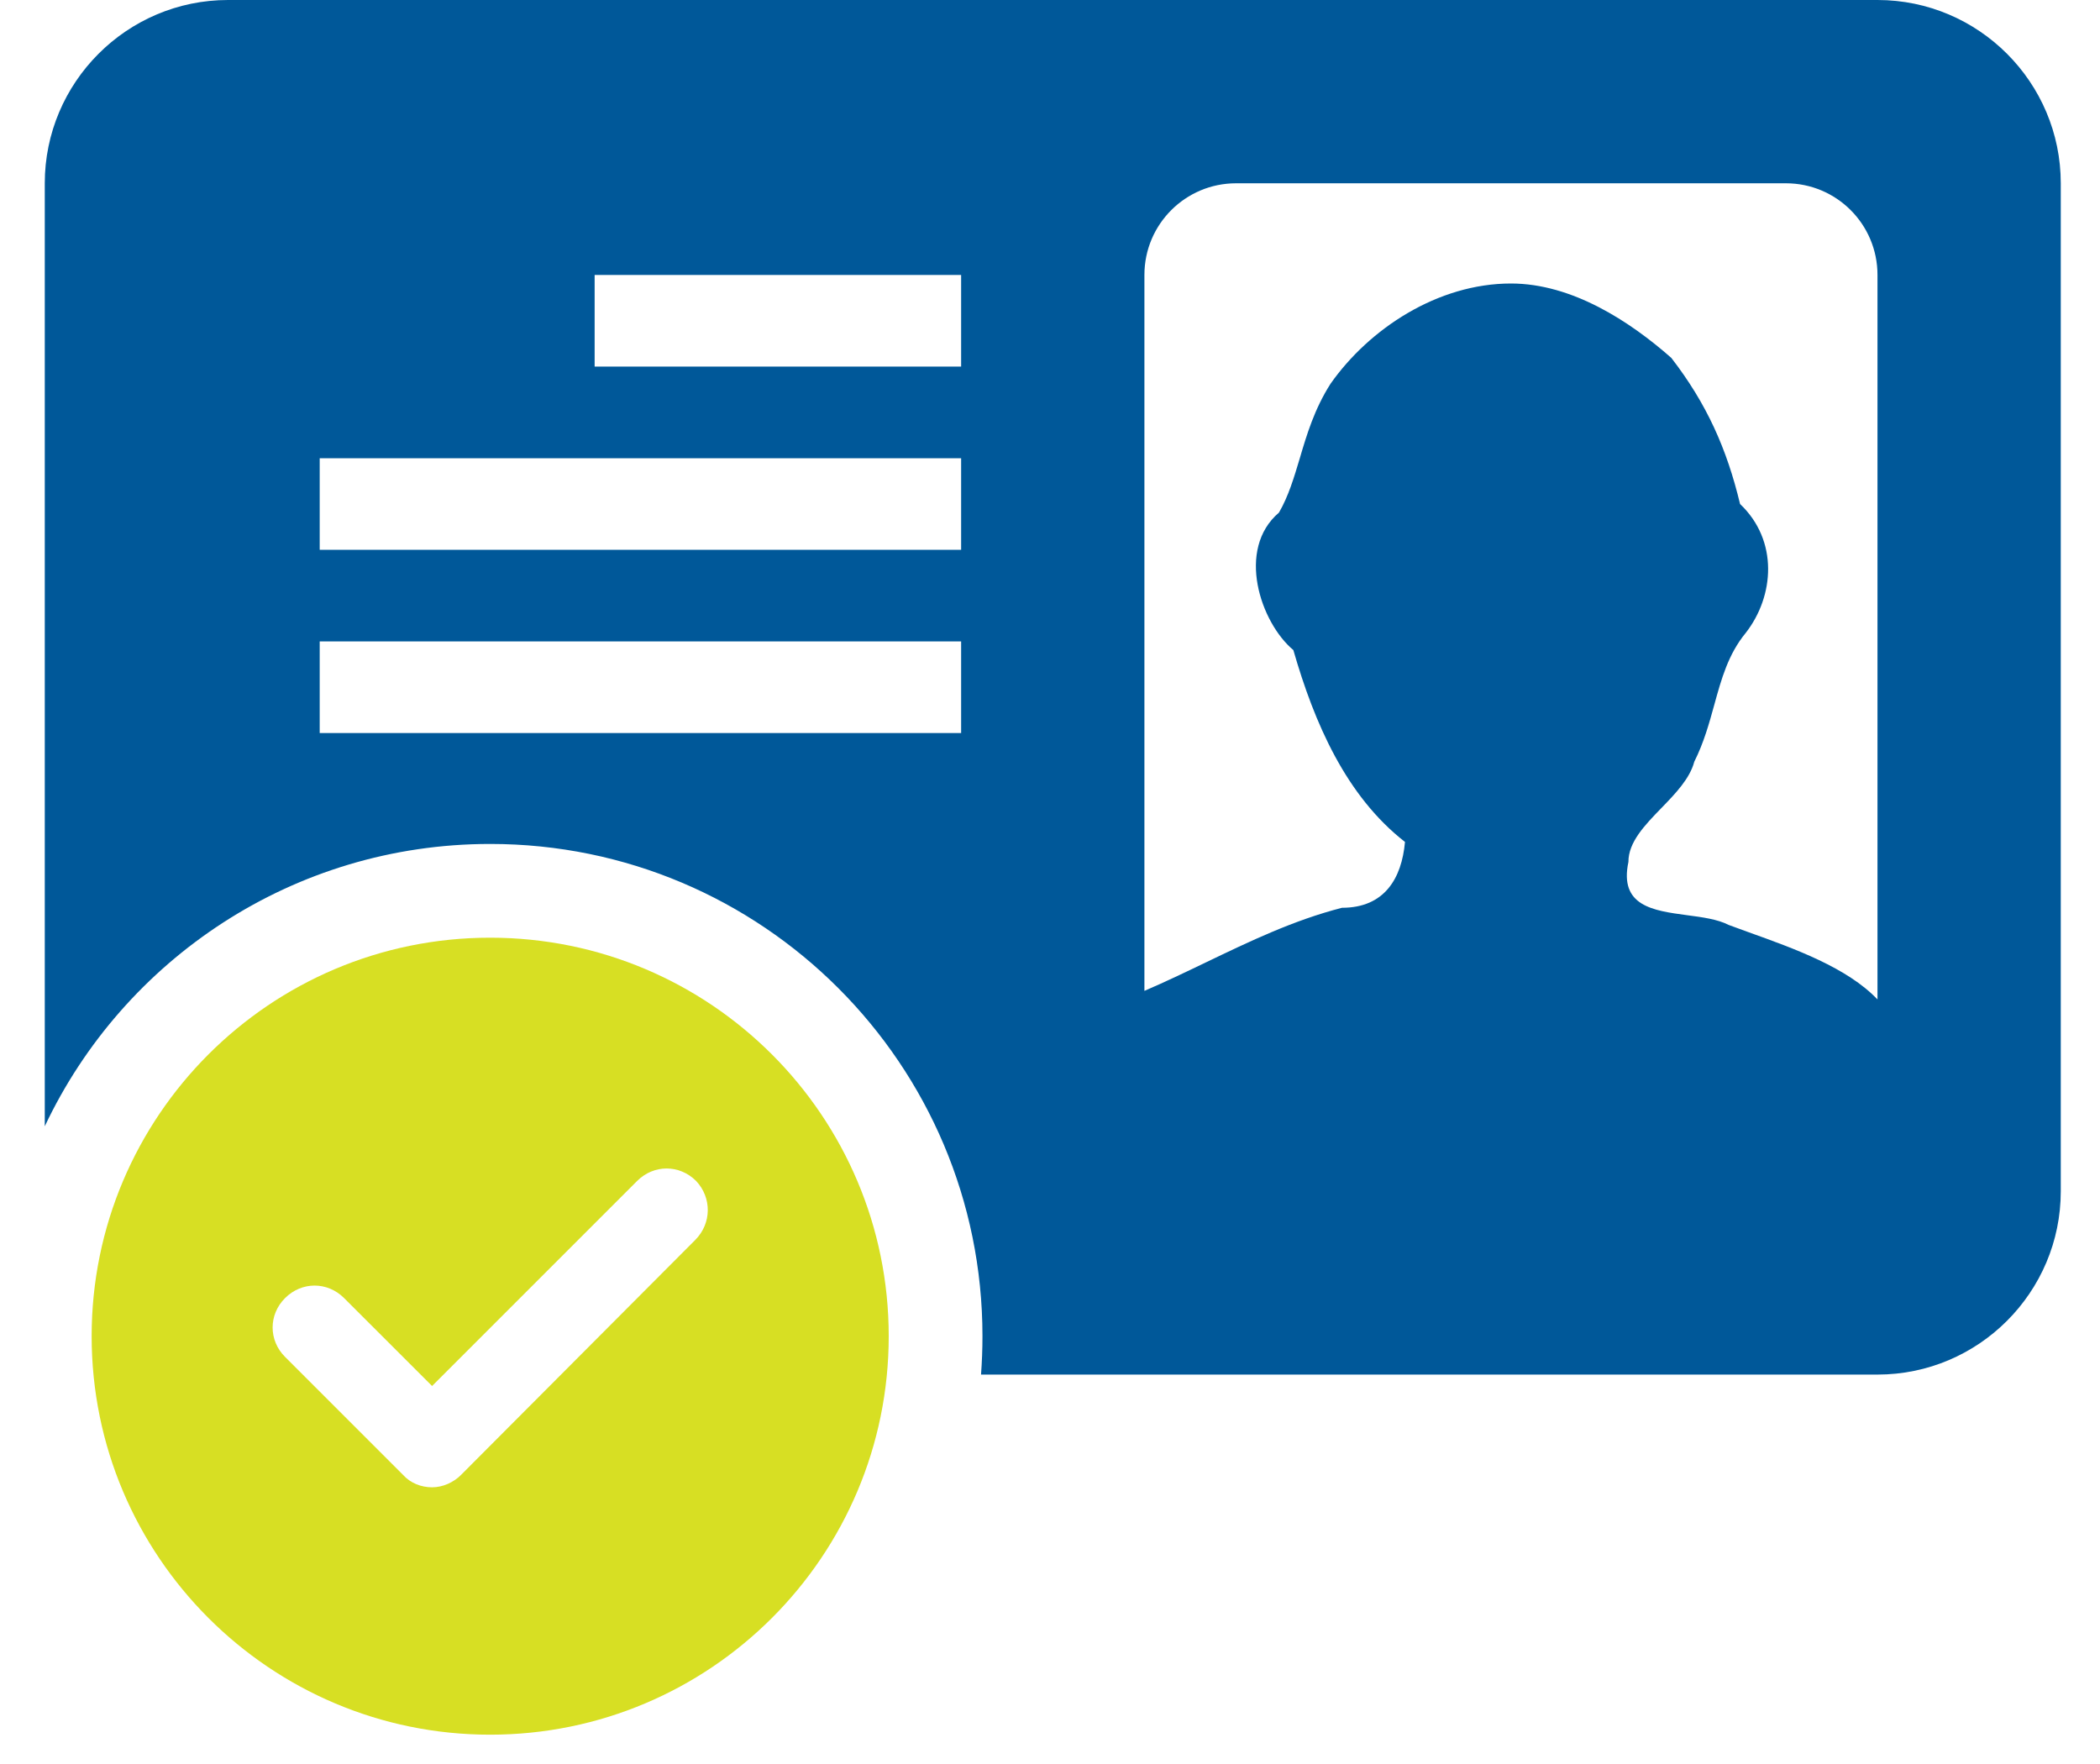
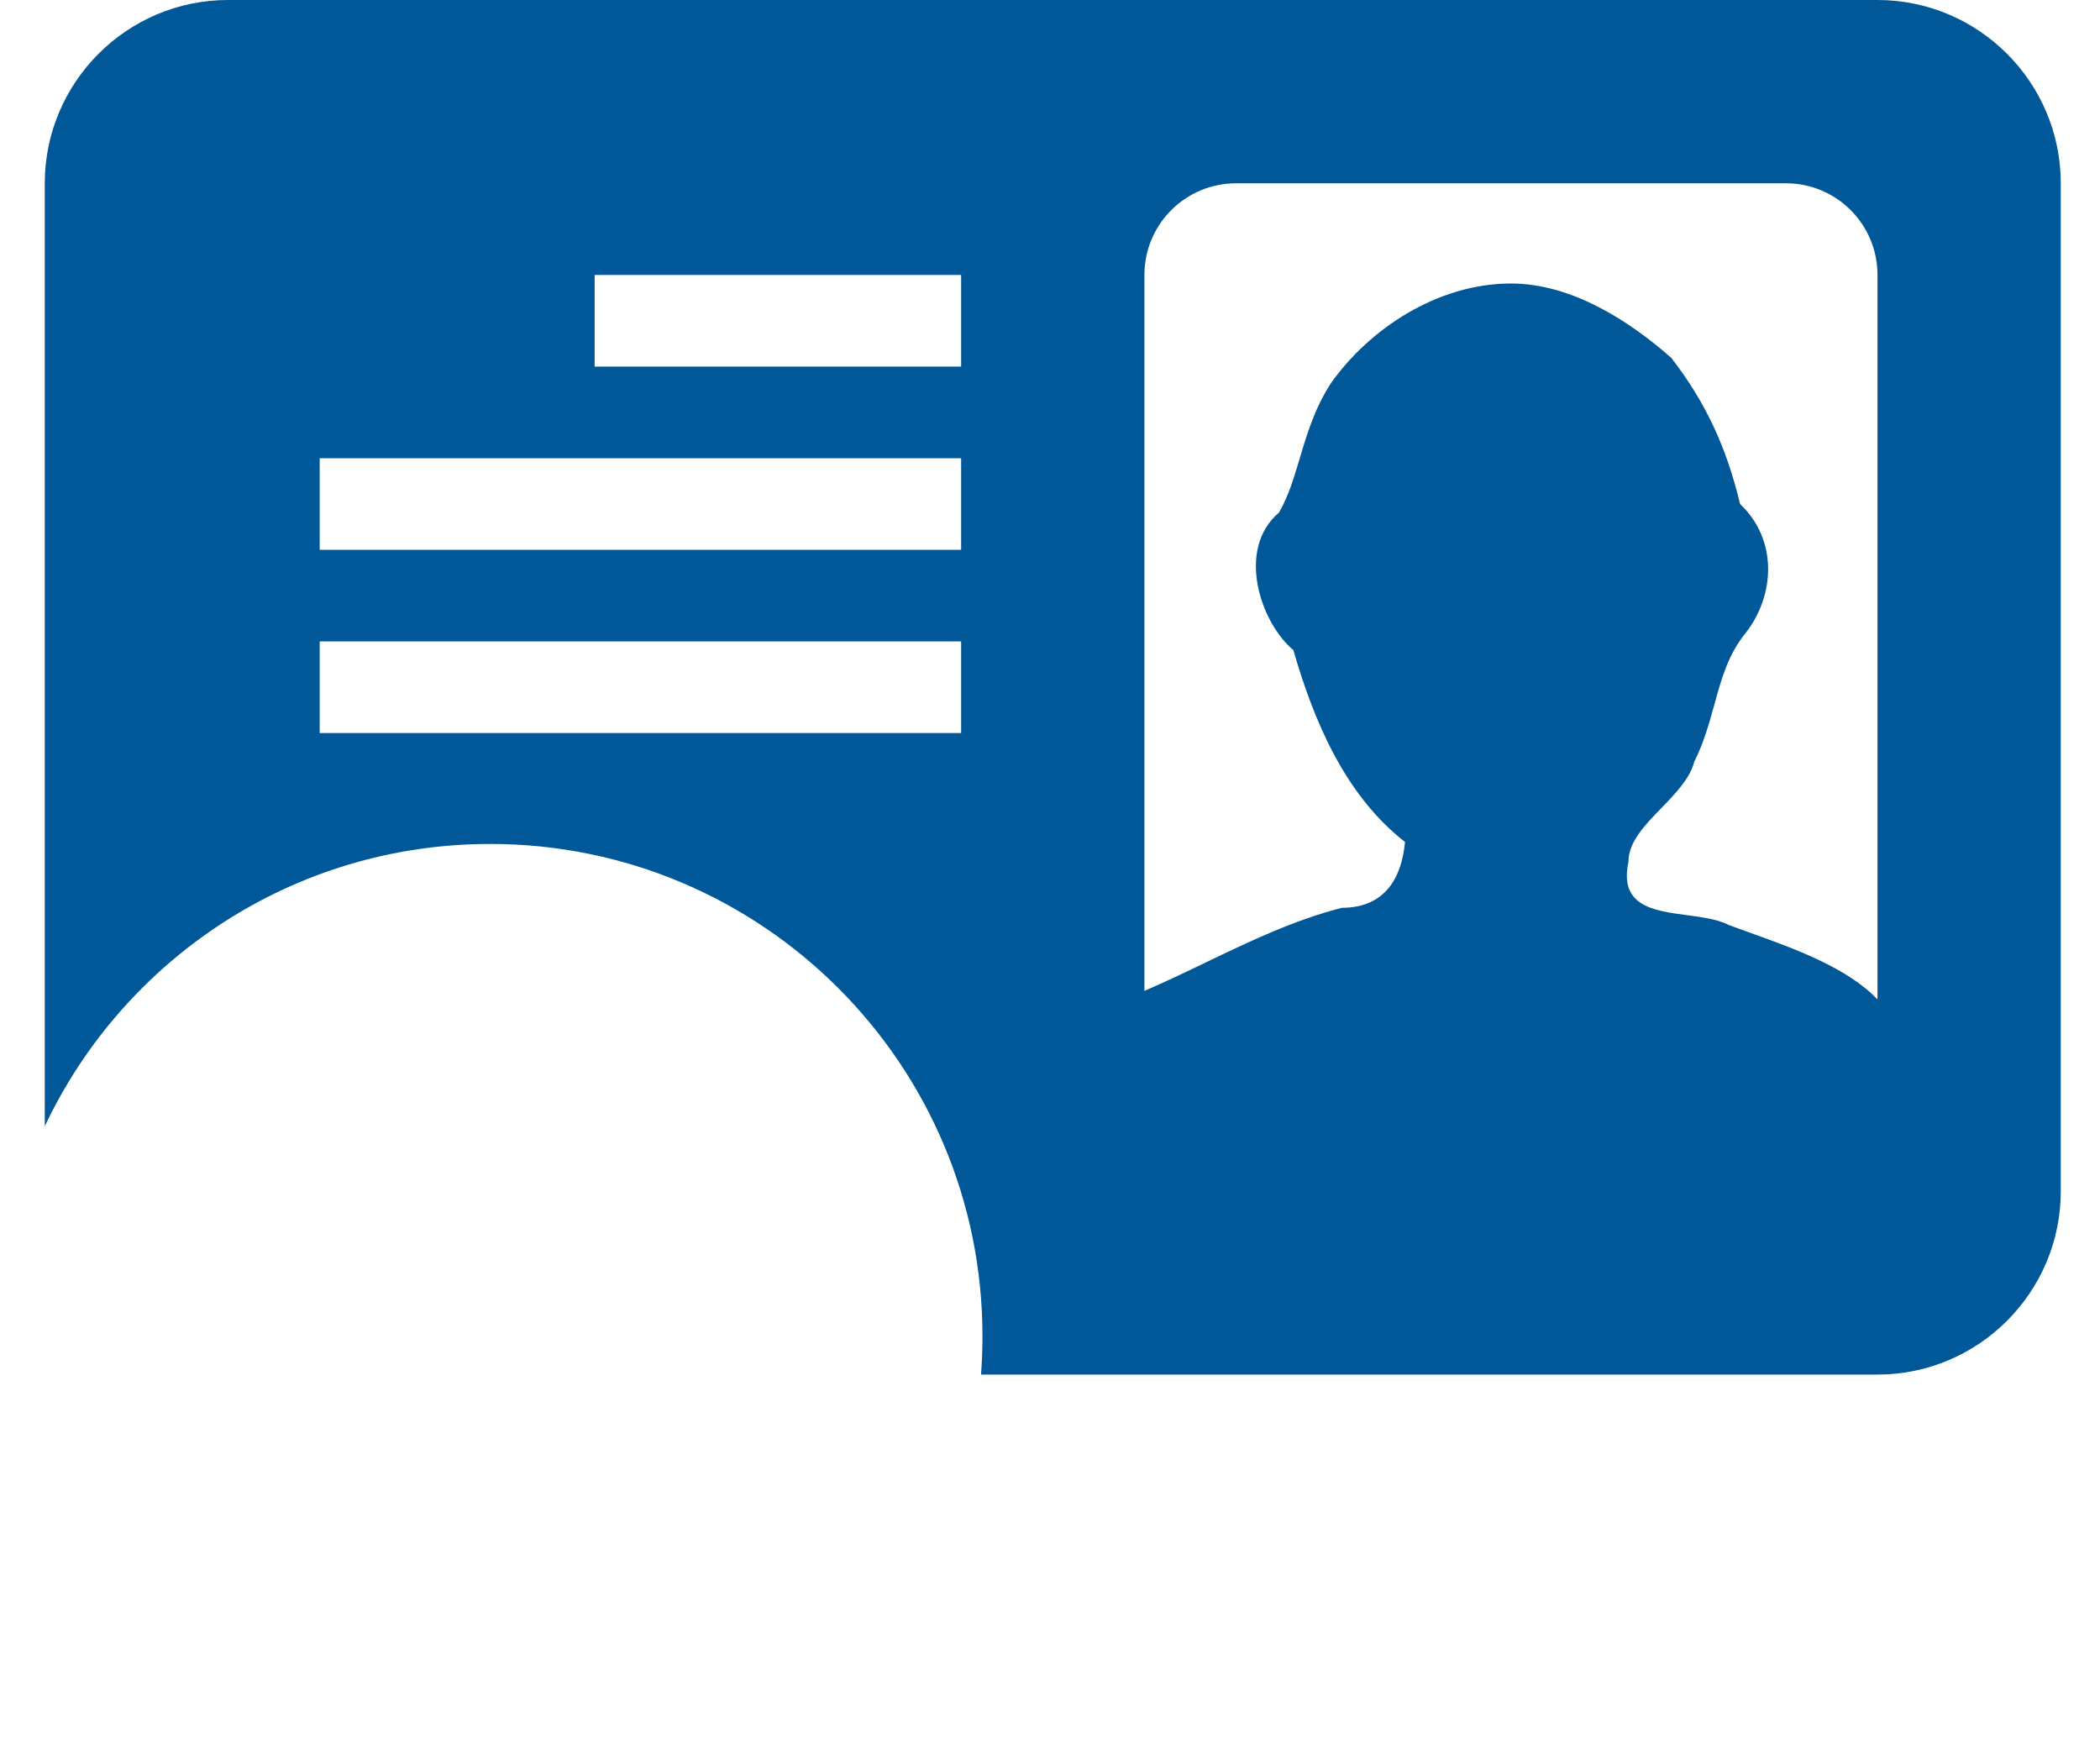
<svg xmlns="http://www.w3.org/2000/svg" width="25" height="21" viewBox="0 0 25 21" fill="none">
  <path fill-rule="evenodd" clip-rule="evenodd" d="M24.533 2.182C24.533 0.982 23.556 0 22.351 0H20.17H4.897H2.715C1.51 0 0.533 0.982 0.533 2.182V3.273V13.091V13.408C1.471 11.421 3.493 10.047 5.836 10.047C9.072 10.047 11.696 12.67 11.696 15.907C11.696 16.061 11.69 16.213 11.679 16.364H22.351C23.556 16.364 24.533 15.382 24.533 14.182V13.091V2.182ZM14.715 2.182H21.261C21.863 2.182 22.351 2.67 22.351 3.273V11.898C21.99 11.519 21.364 11.294 20.82 11.099C20.738 11.069 20.657 11.04 20.579 11.011C20.447 10.943 20.265 10.919 20.083 10.895C19.68 10.841 19.274 10.787 19.386 10.261C19.385 10.026 19.58 9.824 19.778 9.62C19.947 9.446 20.117 9.269 20.17 9.068C20.284 8.841 20.347 8.612 20.408 8.391C20.493 8.082 20.574 7.788 20.783 7.534C21.123 7.098 21.175 6.436 20.715 6C20.558 5.345 20.319 4.807 19.897 4.261C19.403 3.825 18.714 3.375 17.988 3.375C17.115 3.375 16.3 3.914 15.84 4.568C15.648 4.869 15.557 5.173 15.473 5.458C15.404 5.688 15.339 5.907 15.226 6.102C14.713 6.539 15.005 7.411 15.397 7.739C15.648 8.611 16.025 9.477 16.726 10.023C16.687 10.459 16.481 10.807 15.976 10.807C15.399 10.955 14.877 11.207 14.36 11.455C14.115 11.573 13.871 11.69 13.624 11.796V3.273C13.624 2.67 14.113 2.182 14.715 2.182ZM7.079 3.273H11.442V4.364H7.079V3.273ZM3.806 5.455H11.442V6.545H3.806V5.455ZM3.806 7.636H11.442V8.727H3.806V7.636Z" fill="#005899" />
-   <path d="M5.835 11.163C3.216 11.163 1.091 13.288 1.091 15.907C1.091 18.526 3.216 20.651 5.835 20.651C8.455 20.651 10.58 18.526 10.58 15.907C10.58 13.288 8.455 11.163 5.835 11.163ZM8.277 14.761L5.489 17.558C5.401 17.647 5.272 17.706 5.144 17.706C5.015 17.706 4.887 17.657 4.798 17.558L3.394 16.154C3.196 15.957 3.196 15.65 3.394 15.453C3.592 15.255 3.898 15.255 4.096 15.453L5.144 16.5L7.585 14.059C7.783 13.861 8.089 13.861 8.287 14.059C8.474 14.257 8.474 14.563 8.277 14.761Z" fill="#D7DF23" />
</svg>